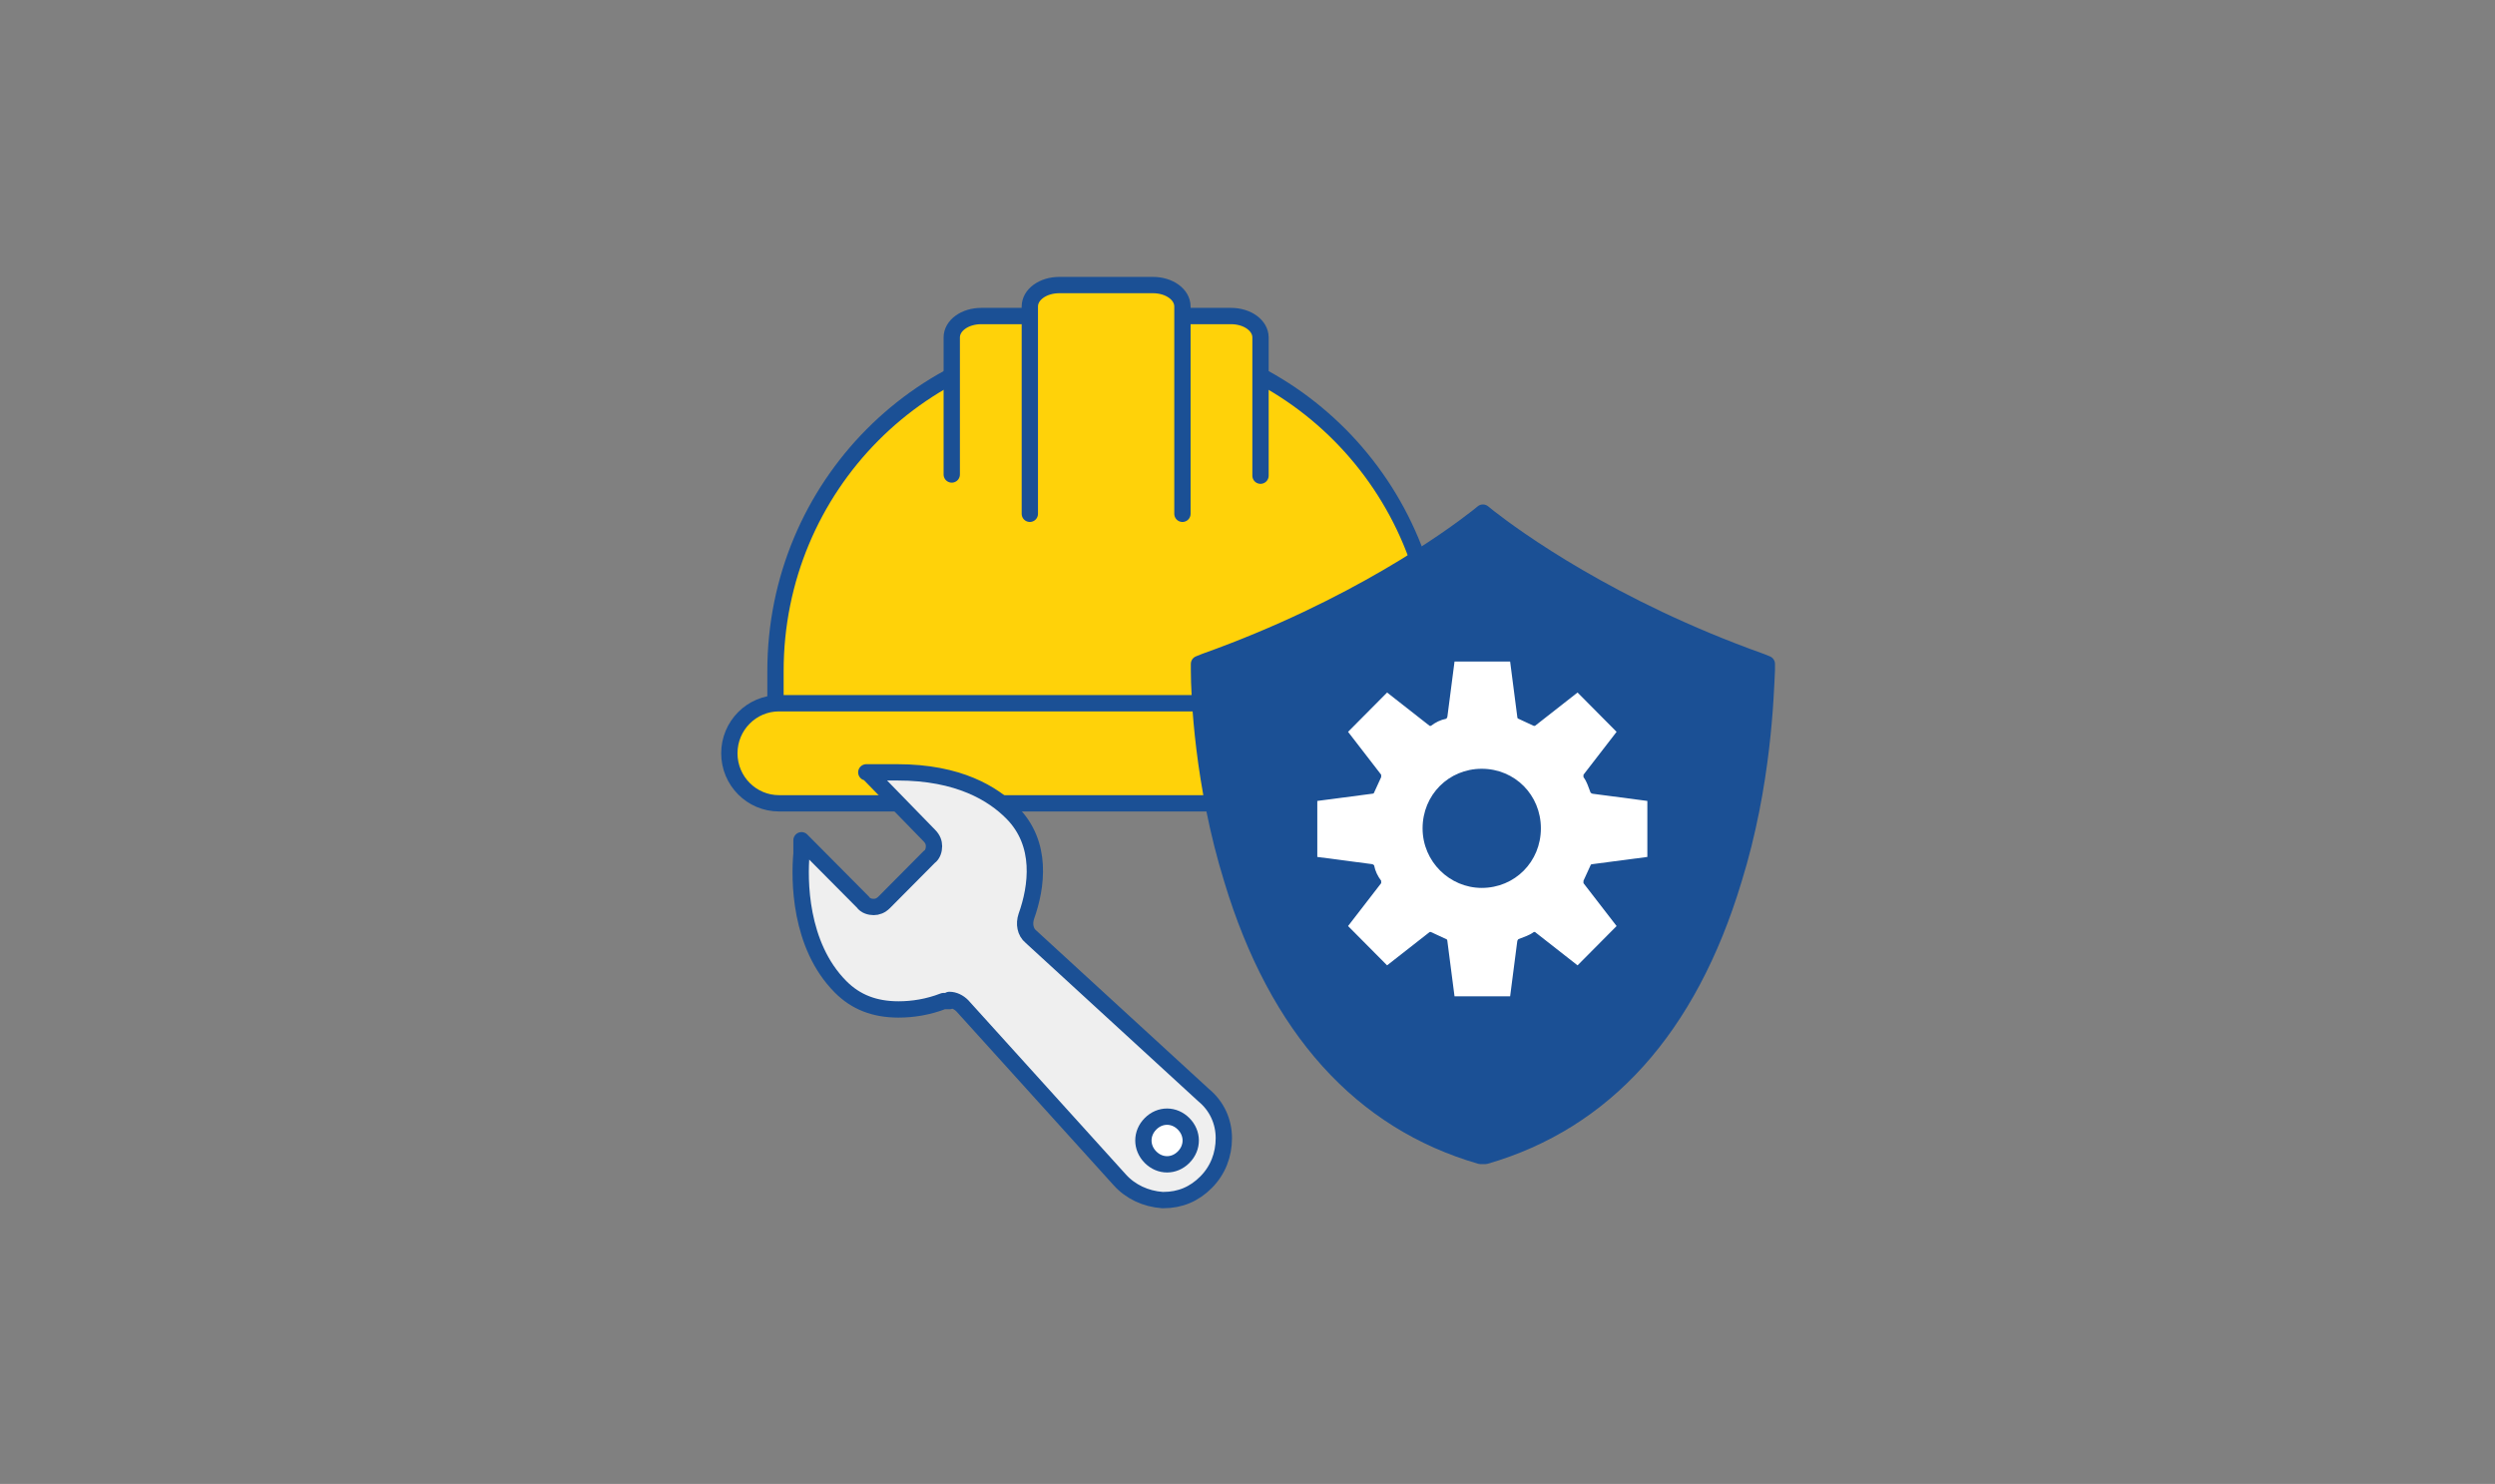
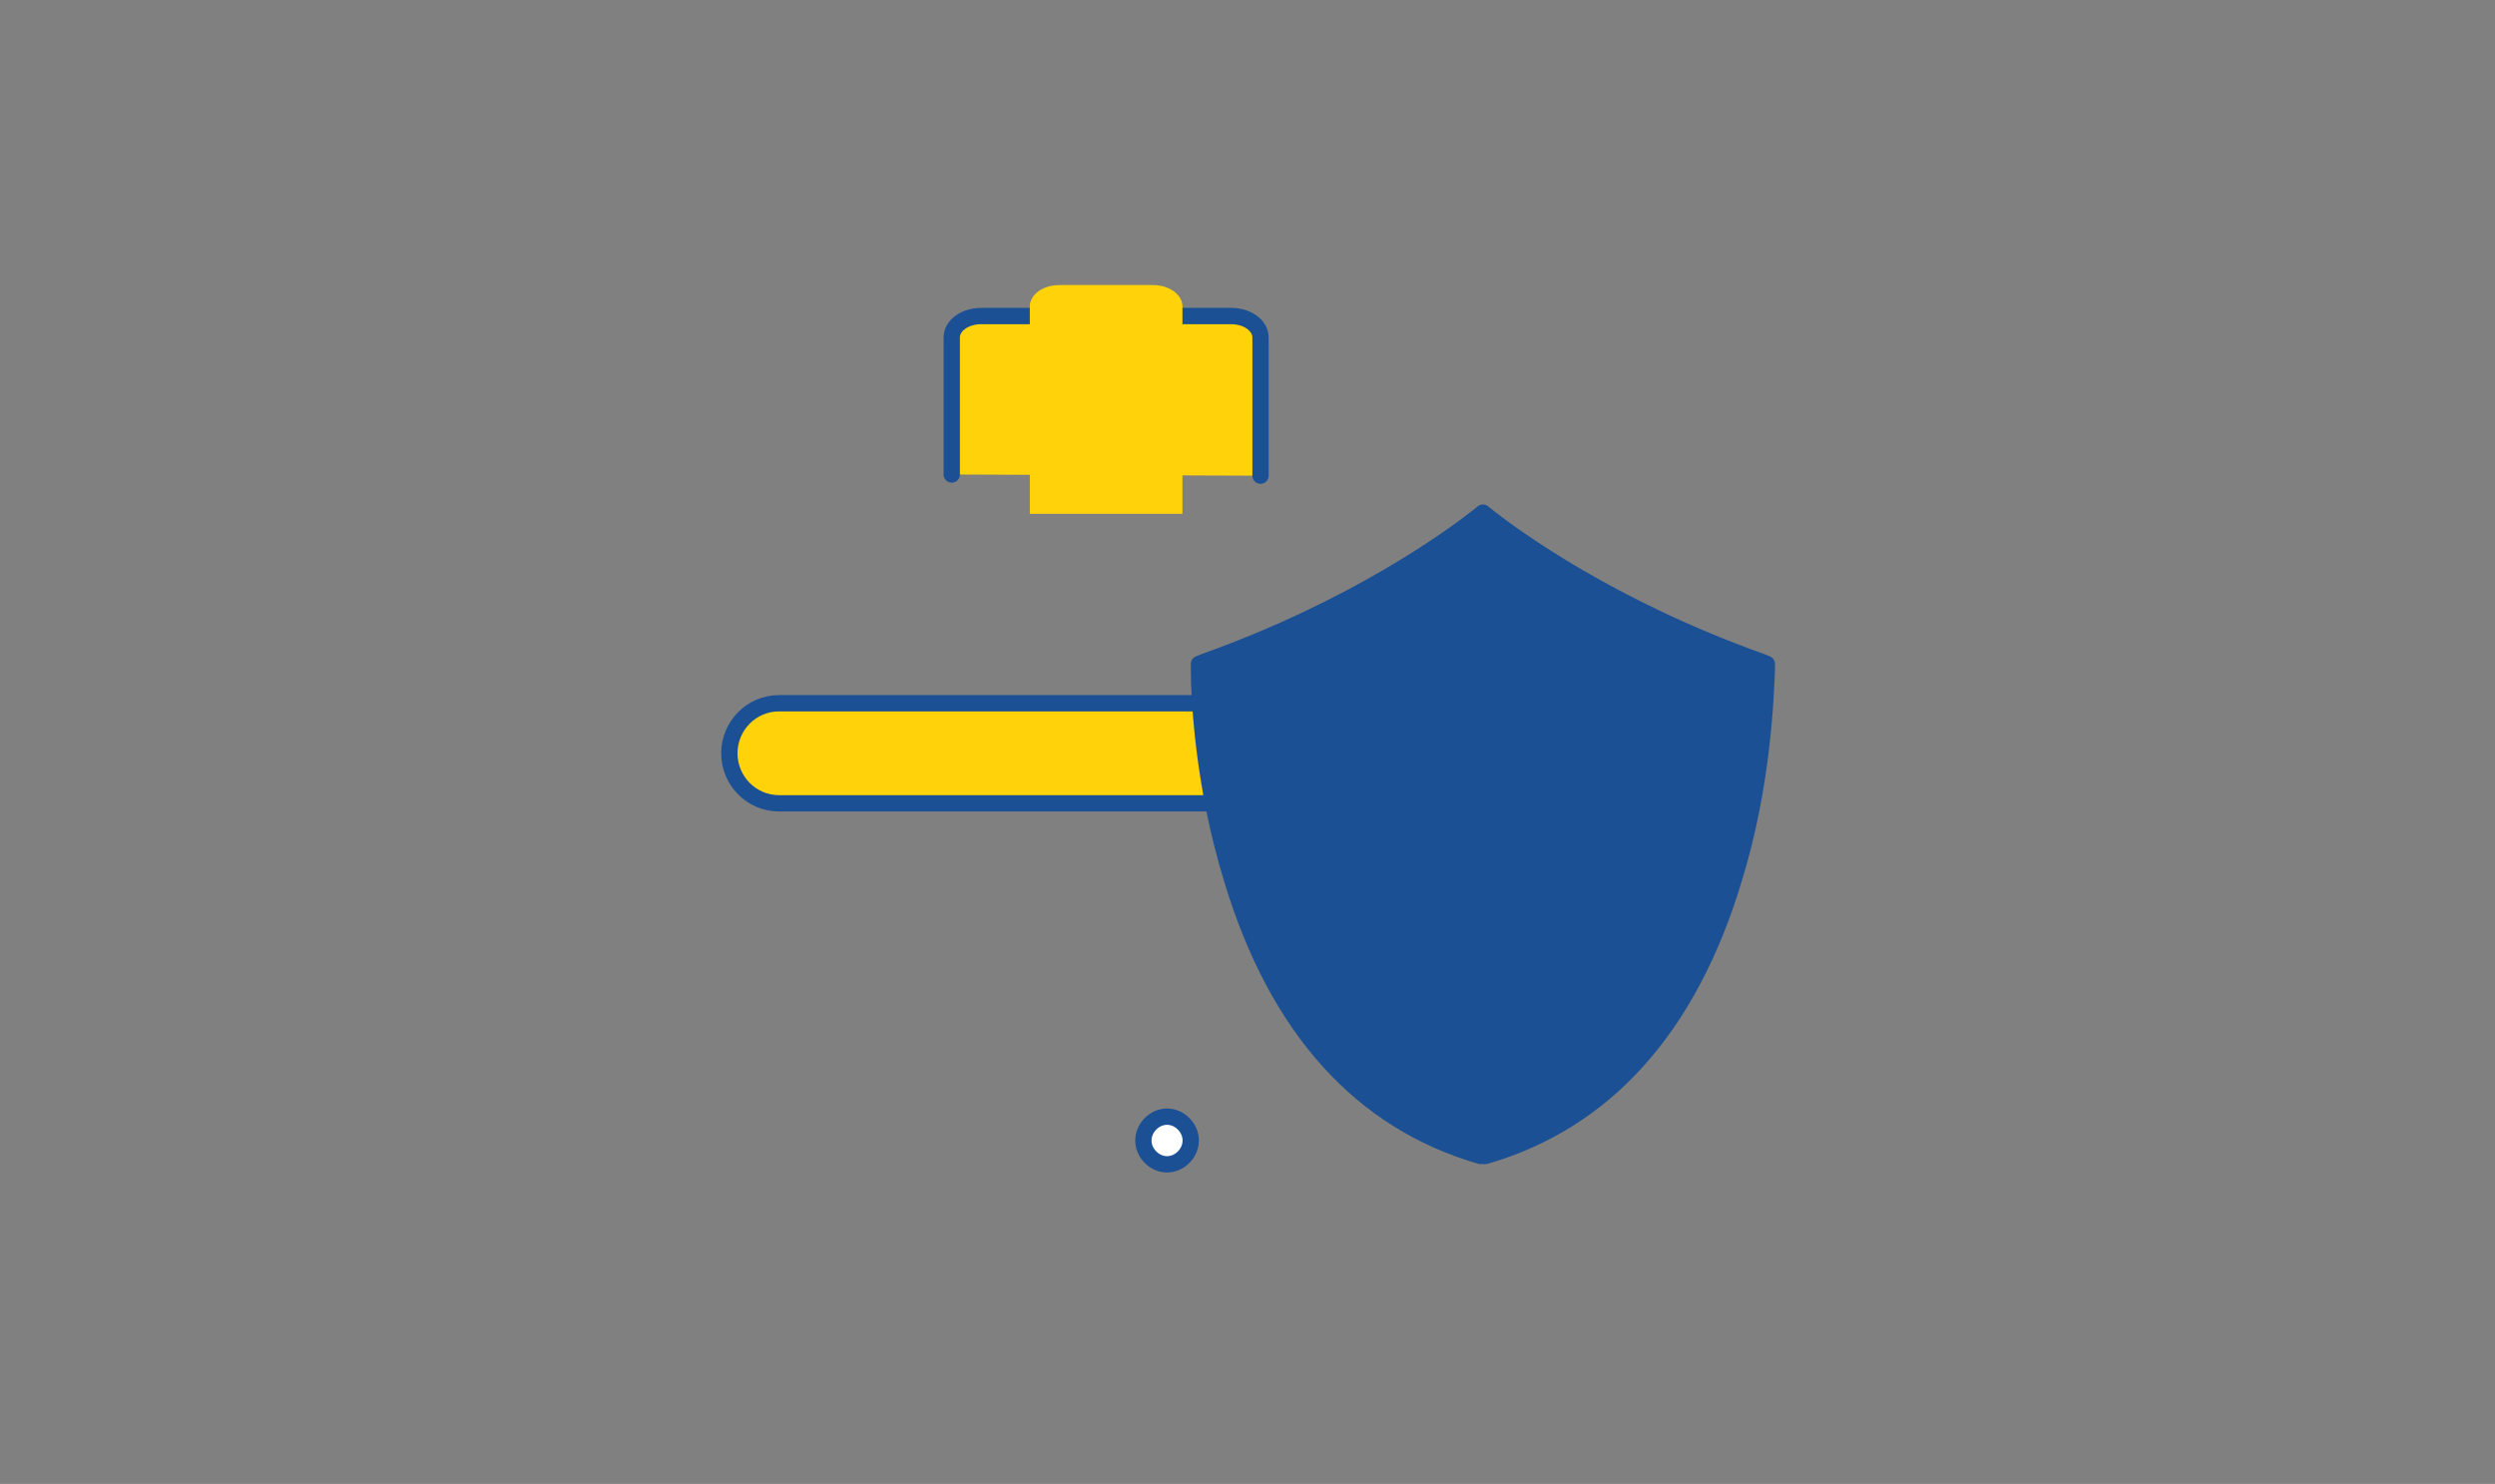
<svg xmlns="http://www.w3.org/2000/svg" width="306" height="182" viewBox="0 0 306 182" fill="none">
  <rect x="0" y="0" width="306" height="182" fill="#808080" stroke="none" />
  <g clip-path="url(#clip0_4030_633)">
-     <path d="M135.589 41.391C158.078 41.391 176.214 59.656 176.214 82.305V86.543H95.109V82.305C95.109 59.656 113.246 41.391 135.734 41.391H135.589Z" fill="#FFD209" stroke="#1B5095" stroke-width="2" stroke-linecap="round" stroke-linejoin="round" />
    <path d="M175.779 86.251H95.545C92.179 86.251 89.451 88.999 89.451 92.388C89.451 95.778 92.179 98.525 95.545 98.525H175.779C179.145 98.525 181.873 95.778 181.873 92.388C181.873 88.999 179.145 86.251 175.779 86.251Z" fill="#FFD209" stroke="#1B5095" stroke-width="2" stroke-linecap="round" stroke-linejoin="round" />
    <path d="M116.728 58.195V41.391C116.728 39.929 118.324 38.76 120.355 38.76H150.969C153 38.76 154.596 39.929 154.596 41.391V58.341" fill="#FFD209" />
    <path d="M116.728 58.195V41.391C116.728 39.929 118.324 38.76 120.355 38.76H150.969C153 38.76 154.596 39.929 154.596 41.391V58.341" stroke="#1B5095" stroke-width="2" stroke-linecap="round" stroke-linejoin="round" />
    <path d="M126.304 63.017V37.592C126.304 36.13 127.9 34.961 129.931 34.961H141.393C143.424 34.961 145.02 36.13 145.02 37.592V63.017" fill="#FFD209" />
-     <path d="M126.304 63.017V37.592C126.304 36.13 127.9 34.961 129.931 34.961H141.393C143.424 34.961 145.02 36.13 145.02 37.592V63.017" stroke="#1B5095" stroke-width="2" stroke-linecap="round" stroke-linejoin="round" />
    <path d="M181.147 63.456C177.955 65.94 166.203 74.561 147.777 81.137L147.051 81.429V82.159C147.051 85.228 147.487 96.188 151.114 107.877C156.627 126.143 166.929 137.541 181.583 141.778H181.873H182.163C196.817 137.541 207.118 126.143 212.632 107.877C216.259 96.188 216.549 85.228 216.694 82.159V81.429L215.969 81.137C197.542 74.561 185.79 65.94 182.598 63.456L181.873 62.871L181.147 63.456Z" fill="#1B5095" stroke="#1B5095" stroke-width="2" stroke-linecap="round" stroke-linejoin="round" />
-     <path d="M195.076 106.124C195.076 106.124 195.076 105.978 195.366 105.978L202.04 105.101V98.233L195.366 97.356C195.366 97.356 195.221 97.356 195.076 97.21C194.786 96.48 194.641 95.895 194.205 95.311V95.019L198.268 89.758L193.48 84.936L188.257 89.027C188.257 89.027 188.257 89.027 188.112 89.027C187.531 88.735 186.806 88.443 186.225 88.151C186.225 88.151 186.08 88.151 186.08 87.859L185.21 81.137H178.391L177.52 87.859C177.52 87.859 177.52 88.005 177.375 88.151C176.65 88.297 176.069 88.589 175.489 89.027C175.489 89.027 175.489 89.027 175.344 89.027L170.121 84.936L165.333 89.758L169.395 95.019C169.395 95.019 169.395 95.165 169.395 95.311C169.105 95.895 168.815 96.626 168.525 97.21C168.525 97.21 168.525 97.356 168.234 97.356L161.56 98.233V105.101L168.234 105.978C168.234 105.978 168.379 105.978 168.525 106.124C168.67 106.855 168.96 107.439 169.395 108.024V108.316L165.333 113.576L170.121 118.398L175.344 114.307C175.344 114.307 175.344 114.307 175.489 114.307C176.069 114.599 176.795 114.891 177.375 115.184C177.375 115.184 177.52 115.184 177.52 115.476L178.391 122.198H185.21L186.08 115.476C186.08 115.476 186.08 115.33 186.225 115.184C186.951 114.891 187.531 114.745 188.112 114.307C188.112 114.307 188.112 114.307 188.257 114.307L193.48 118.398L198.268 113.576L194.205 108.316C194.205 108.316 194.205 108.17 194.205 108.024C194.496 107.439 194.786 106.709 195.076 106.124ZM181.728 108.9C177.81 108.9 174.473 105.686 174.473 101.594C174.473 97.503 177.665 94.288 181.728 94.288C185.79 94.288 188.982 97.503 188.982 101.594C188.982 105.686 185.79 108.9 181.728 108.9Z" fill="white" />
-     <path d="M116.438 122.636C117.018 122.636 117.598 122.928 118.033 123.366L137.33 144.701C138.636 146.162 140.522 147.039 142.554 147.185C142.554 147.185 142.554 147.185 142.699 147.185C144.73 147.185 146.471 146.454 147.922 144.993C149.373 143.532 150.098 141.632 150.098 139.586C150.098 137.541 149.228 135.641 147.632 134.326L126.449 114.891C125.723 114.307 125.578 113.284 125.868 112.407C127.174 108.754 127.9 103.494 124.127 99.694C121.806 97.356 117.598 94.726 110.054 94.726C102.509 94.726 108.603 94.726 108.022 94.726H106.426L113.971 102.471C114.406 102.909 114.551 103.347 114.551 103.786C114.551 104.224 114.406 104.809 113.971 105.101L108.458 110.654C108.022 111.092 107.587 111.238 107.152 111.238C106.717 111.238 106.136 111.092 105.846 110.654L98.301 103.055V104.663C98.011 107.877 98.011 115.914 103.089 121.028C104.975 122.928 107.297 123.805 110.199 123.805C111.94 123.805 113.826 123.513 115.712 122.782C116.002 122.782 116.147 122.782 116.438 122.782V122.636Z" fill="#EFEFEF" stroke="#1B5095" stroke-width="2" stroke-linecap="round" stroke-linejoin="round" />
    <path d="M143.134 142.801C142.408 142.801 141.683 142.509 141.103 141.924C140.522 141.34 140.232 140.609 140.232 139.879C140.232 139.148 140.522 138.417 141.103 137.833C141.683 137.248 142.408 136.956 143.134 136.956C143.859 136.956 144.585 137.248 145.165 137.833C145.746 138.417 146.036 139.148 146.036 139.879C146.036 140.609 145.746 141.34 145.165 141.924C144.585 142.509 143.859 142.801 143.134 142.801Z" fill="white" stroke="#1B5095" stroke-width="2" stroke-linecap="round" stroke-linejoin="round" />
  </g>
  <defs>
    <clipPath id="clip0_4030_633">
      <rect width="130" height="115" fill="white" transform="translate(88 33.5)" />
    </clipPath>
  </defs>
</svg>